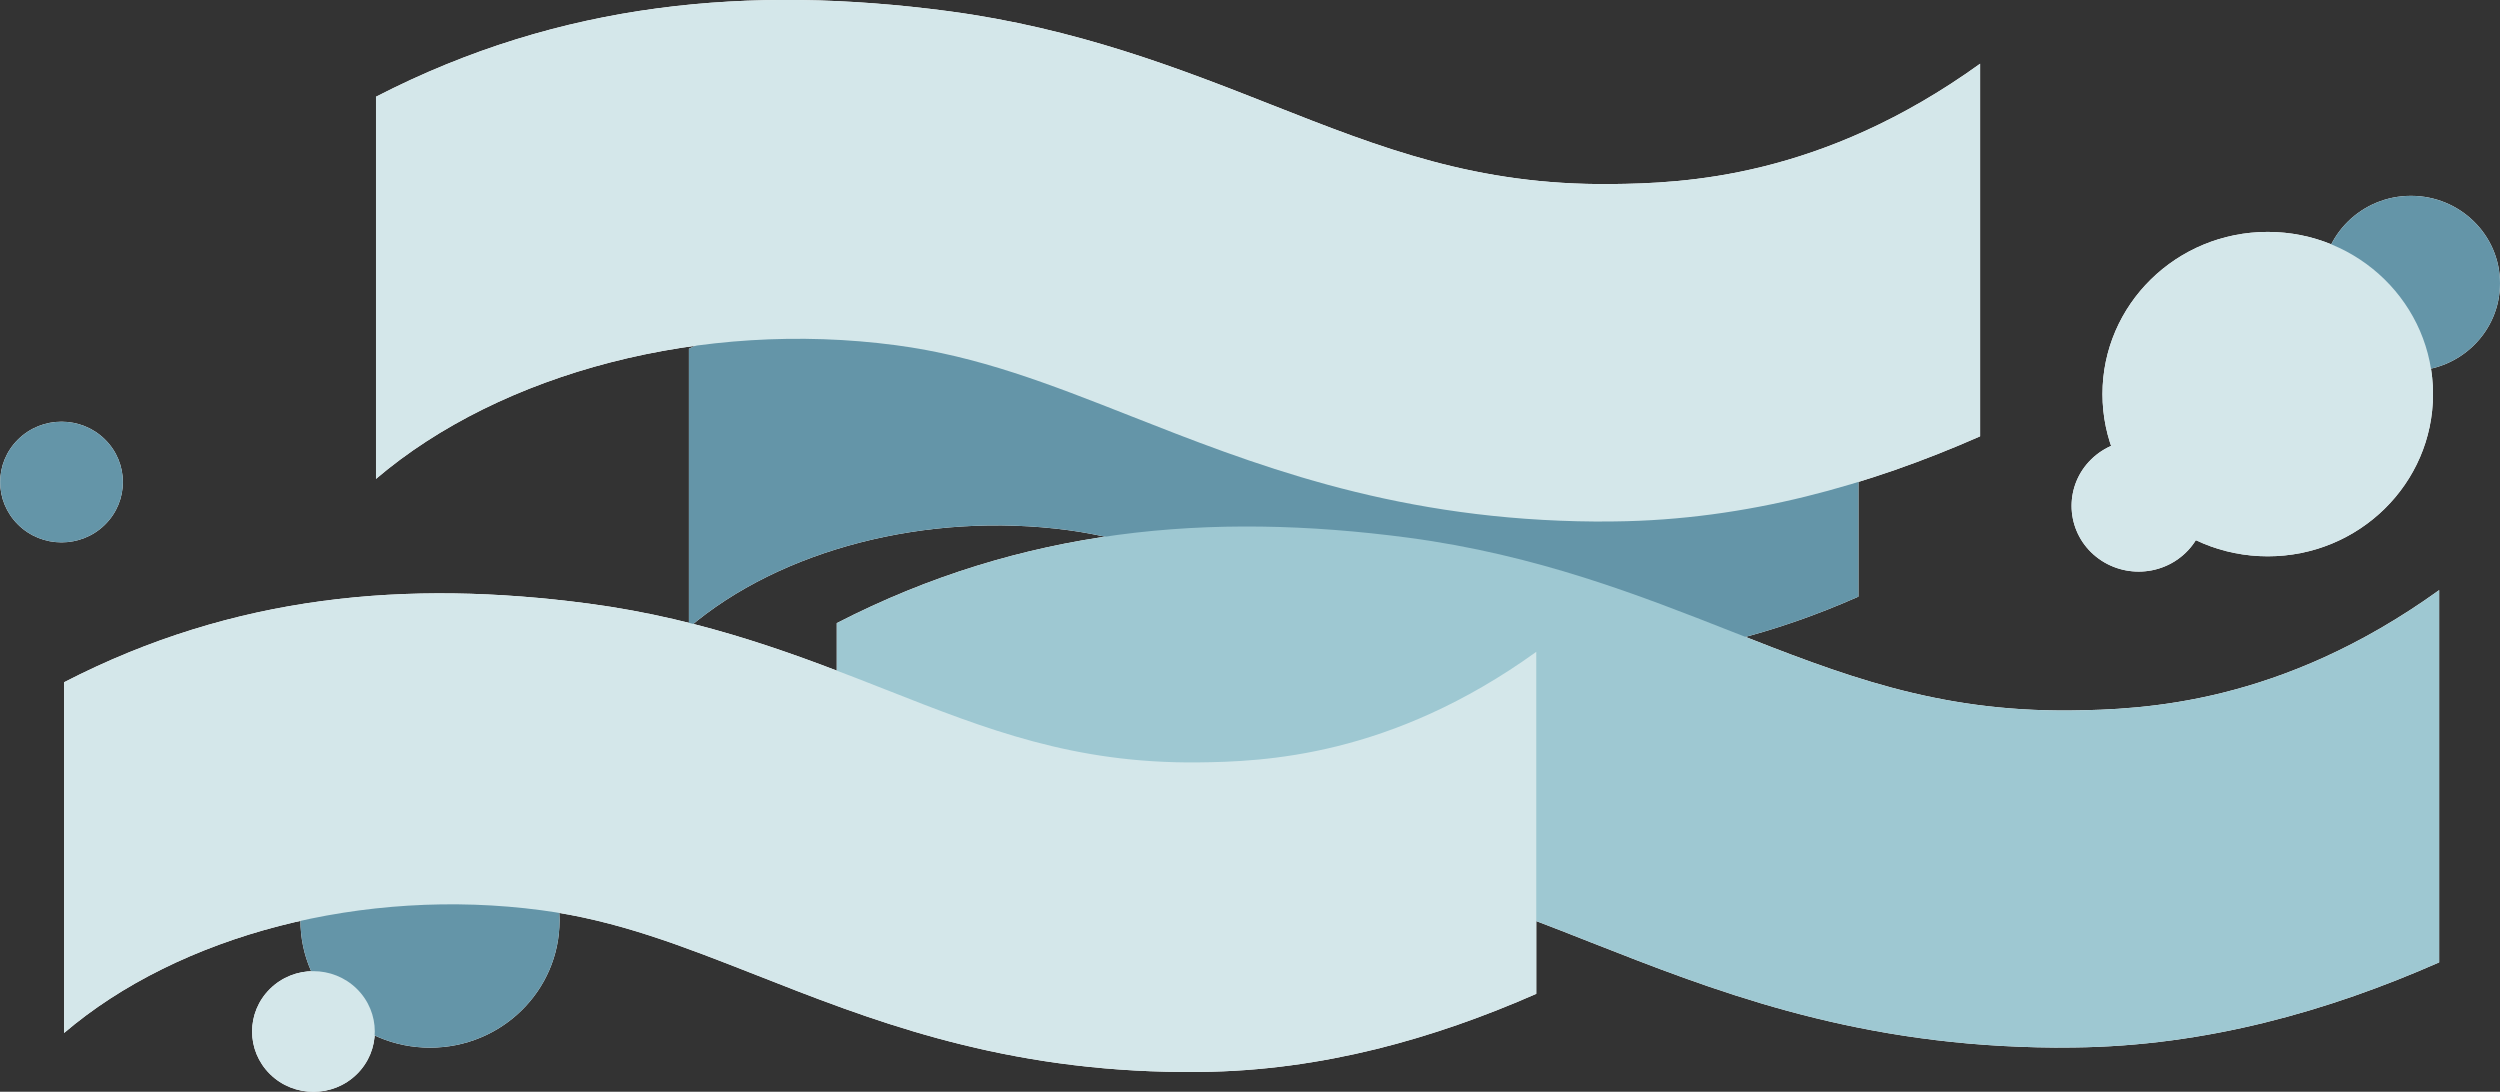
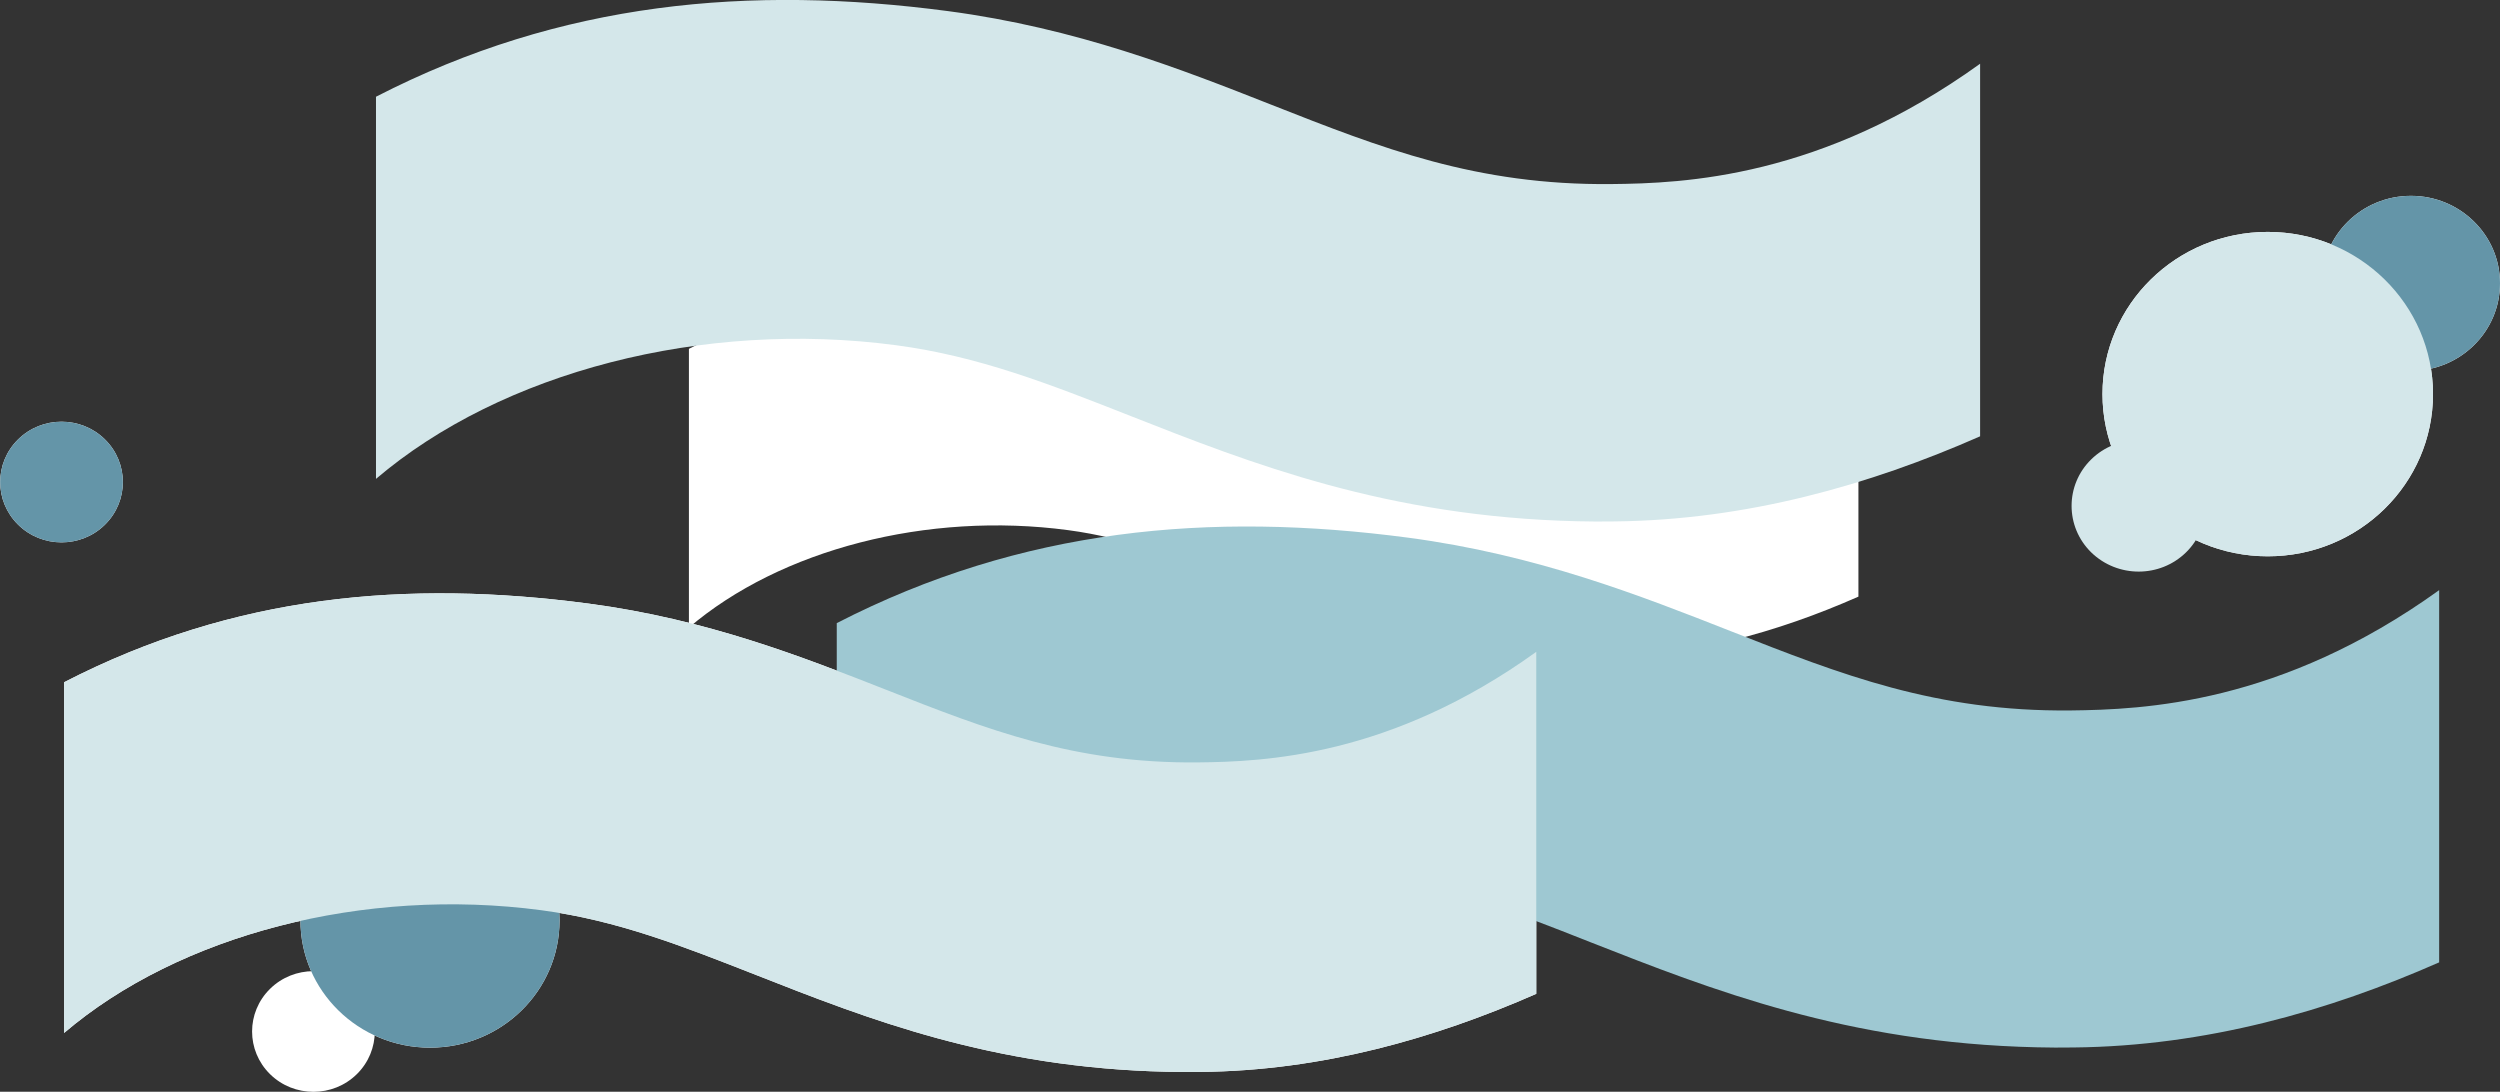
<svg xmlns="http://www.w3.org/2000/svg" viewBox="0 0 146.28 63.88">
  <rect x="0" y="0" width="146.28" height="63.88" fill="#333333" stroke="none" />
  <defs>
    <style>
      .cls-1, .cls-2 {
        fill: #6495a8;
      }

      .cls-3 {
        isolation: isolate;
      }

      .cls-2, .cls-4, .cls-5 {
        mix-blend-mode: multiply;
      }

      .cls-5, .cls-6 {
        fill: #d4e7ea;
      }

      .cls-7 {
        fill: #9ec8d2;
      }

      .cls-8 {
        fill: #fff;
      }
    </style>
  </defs>
  <g class="cls-3">
    <g id="_レイヤー_2" data-name="レイヤー 2">
      <g id="_レイヤー_1-2" data-name="レイヤー 1">
        <g>
          <g>
            <ellipse class="cls-8" cx="141.07" cy="16.58" rx="5.21" ry="5.12" />
            <ellipse class="cls-8" cx="25.16" cy="53.86" rx="7.58" ry="7.44" />
            <path class="cls-8" d="M93.02,24.13c-5.76.06-9.8-1.53-14.49-3.37-3.9-1.54-8.32-3.28-13.82-4-8.44-1.12-16.5-.42-24.4,3.65v16.31c5.36-4.57,13.95-6.8,22.19-5.7,3.52.47,6.52,1.65,10,3.02,5.15,2.03,10.94,4.3,19.07,4.49.51.01,1.04.02,1.57.01,5.64-.06,10.89-1.55,15.6-3.63v-15.9c-6.78,4.88-12.65,5.11-15.74,5.14Z" />
-             <path class="cls-8" d="M121.16,41.57c-7.89.08-13.43-2.1-19.84-4.62-5.34-2.1-11.4-4.49-18.93-5.49-11.57-1.53-22.6-.57-33.43,5v22.34c7.34-6.25,19.11-9.31,30.4-7.81,4.82.64,8.94,2.26,13.7,4.14,7.05,2.77,14.99,5.9,26.12,6.15.71.02,1.42.02,2.16.01,7.73-.08,14.91-2.13,21.38-4.98v-21.78c-9.28,6.68-17.32,6.99-21.56,7.04Z" />
-             <path class="cls-8" d="M94.28,10.77c-7.9.08-13.44-2.1-19.86-4.63-5.35-2.11-11.42-4.49-18.95-5.49C43.88-.88,32.84.08,22,5.66v22.36c7.35-6.26,19.13-9.32,30.43-7.82,4.82.64,8.95,2.26,13.72,4.14,7.06,2.78,15,5.9,26.15,6.16.71.02,1.43.02,2.16.01,7.74-.08,14.93-2.13,21.4-4.98V3.73c-9.29,6.69-17.34,7-21.58,7.04Z" />
            <path class="cls-8" d="M70.08,44.61c-7.25.07-12.34-1.93-18.23-4.25-4.91-1.93-10.48-4.12-17.39-5.04-10.63-1.41-20.76-.53-30.71,4.6v20.52c6.74-5.75,17.56-8.56,27.93-7.18,4.43.59,8.21,2.08,12.59,3.8,6.48,2.55,13.77,5.42,24,5.65.65.01,1.31.02,1.98.01,7.1-.07,13.7-1.96,19.64-4.57v-20.01c-8.53,6.14-15.92,6.43-19.81,6.47Z" />
-             <path class="cls-8" d="M127.91,26.88c1.53,1.5,1.53,3.94,0,5.44-1.53,1.5-4.01,1.5-5.55,0-1.53-1.5-1.53-3.94,0-5.44s4.01-1.5,5.55,0Z" />
            <path class="cls-8" d="M6.14,25.71c1.4,1.38,1.4,3.61,0,4.99-1.4,1.38-3.68,1.38-5.08,0-1.4-1.38-1.4-3.61,0-4.99,1.4-1.38,3.68-1.38,5.08,0Z" />
            <path class="cls-8" d="M20.88,57.86c1.4,1.38,1.4,3.61,0,4.99-1.4,1.38-3.68,1.38-5.08,0-1.4-1.38-1.4-3.61,0-4.99,1.4-1.38,3.68-1.38,5.08,0Z" />
            <ellipse class="cls-8" cx="132.69" cy="23.06" rx="9.67" ry="9.49" />
          </g>
          <g>
            <ellipse class="cls-2" cx="141.07" cy="16.58" rx="5.21" ry="5.12" />
            <ellipse class="cls-2" cx="25.16" cy="53.86" rx="7.58" ry="7.44" />
            <g class="cls-4">
-               <path class="cls-1" d="M93.02,24.13c-5.76.06-9.8-1.53-14.49-3.37-3.9-1.54-8.32-3.28-13.82-4-8.44-1.12-16.5-.42-24.4,3.65v16.31c5.36-4.57,13.95-6.8,22.19-5.7,3.52.47,6.52,1.65,10,3.02,5.15,2.03,10.94,4.3,19.07,4.49.51.01,1.04.02,1.57.01,5.64-.06,10.89-1.55,15.6-3.63v-15.9c-6.78,4.88-12.65,5.11-15.74,5.14Z" />
-             </g>
+               </g>
            <g class="cls-4">
              <path class="cls-7" d="M121.16,41.57c-7.89.08-13.43-2.1-19.84-4.62-5.34-2.1-11.4-4.49-18.93-5.49-11.57-1.53-22.6-.57-33.43,5v22.34c7.34-6.25,19.11-9.31,30.4-7.81,4.82.64,8.94,2.26,13.7,4.14,7.05,2.77,14.99,5.9,26.12,6.15.71.02,1.42.02,2.16.01,7.73-.08,14.91-2.13,21.38-4.98v-21.78c-9.28,6.68-17.32,6.99-21.56,7.04Z" />
            </g>
            <g class="cls-4">
              <path class="cls-6" d="M94.28,10.77c-7.9.08-13.44-2.1-19.86-4.63-5.35-2.11-11.42-4.49-18.95-5.49C43.88-.88,32.84.08,22,5.66v22.36c7.35-6.26,19.13-9.32,30.43-7.82,4.82.64,8.95,2.26,13.72,4.14,7.06,2.78,15,5.9,26.15,6.16.71.02,1.43.02,2.16.01,7.74-.08,14.93-2.13,21.4-4.98V3.73c-9.29,6.69-17.34,7-21.58,7.04Z" />
            </g>
            <g class="cls-4">
              <path class="cls-6" d="M70.08,44.61c-7.25.07-12.34-1.93-18.23-4.25-4.91-1.93-10.48-4.12-17.39-5.04-10.63-1.41-20.76-.53-30.71,4.6v20.52c6.74-5.75,17.56-8.56,27.93-7.18,4.43.59,8.21,2.08,12.59,3.8,6.48,2.55,13.77,5.42,24,5.65.65.01,1.31.02,1.98.01,7.1-.07,13.7-1.96,19.64-4.57v-20.01c-8.53,6.14-15.92,6.43-19.81,6.47Z" />
            </g>
            <path class="cls-5" d="M127.91,26.88c1.53,1.5,1.53,3.94,0,5.44-1.53,1.5-4.01,1.5-5.55,0-1.53-1.5-1.53-3.94,0-5.44s4.01-1.5,5.55,0Z" />
            <path class="cls-1" d="M6.14,25.71c1.4,1.38,1.4,3.61,0,4.99-1.4,1.38-3.68,1.38-5.08,0-1.4-1.38-1.4-3.61,0-4.99,1.4-1.38,3.68-1.38,5.08,0Z" />
-             <path class="cls-5" d="M20.88,57.86c1.4,1.38,1.4,3.61,0,4.99-1.4,1.38-3.68,1.38-5.08,0-1.4-1.38-1.4-3.61,0-4.99,1.4-1.38,3.68-1.38,5.08,0Z" />
            <ellipse class="cls-5" cx="132.69" cy="23.06" rx="9.67" ry="9.49" />
          </g>
        </g>
      </g>
    </g>
  </g>
</svg>